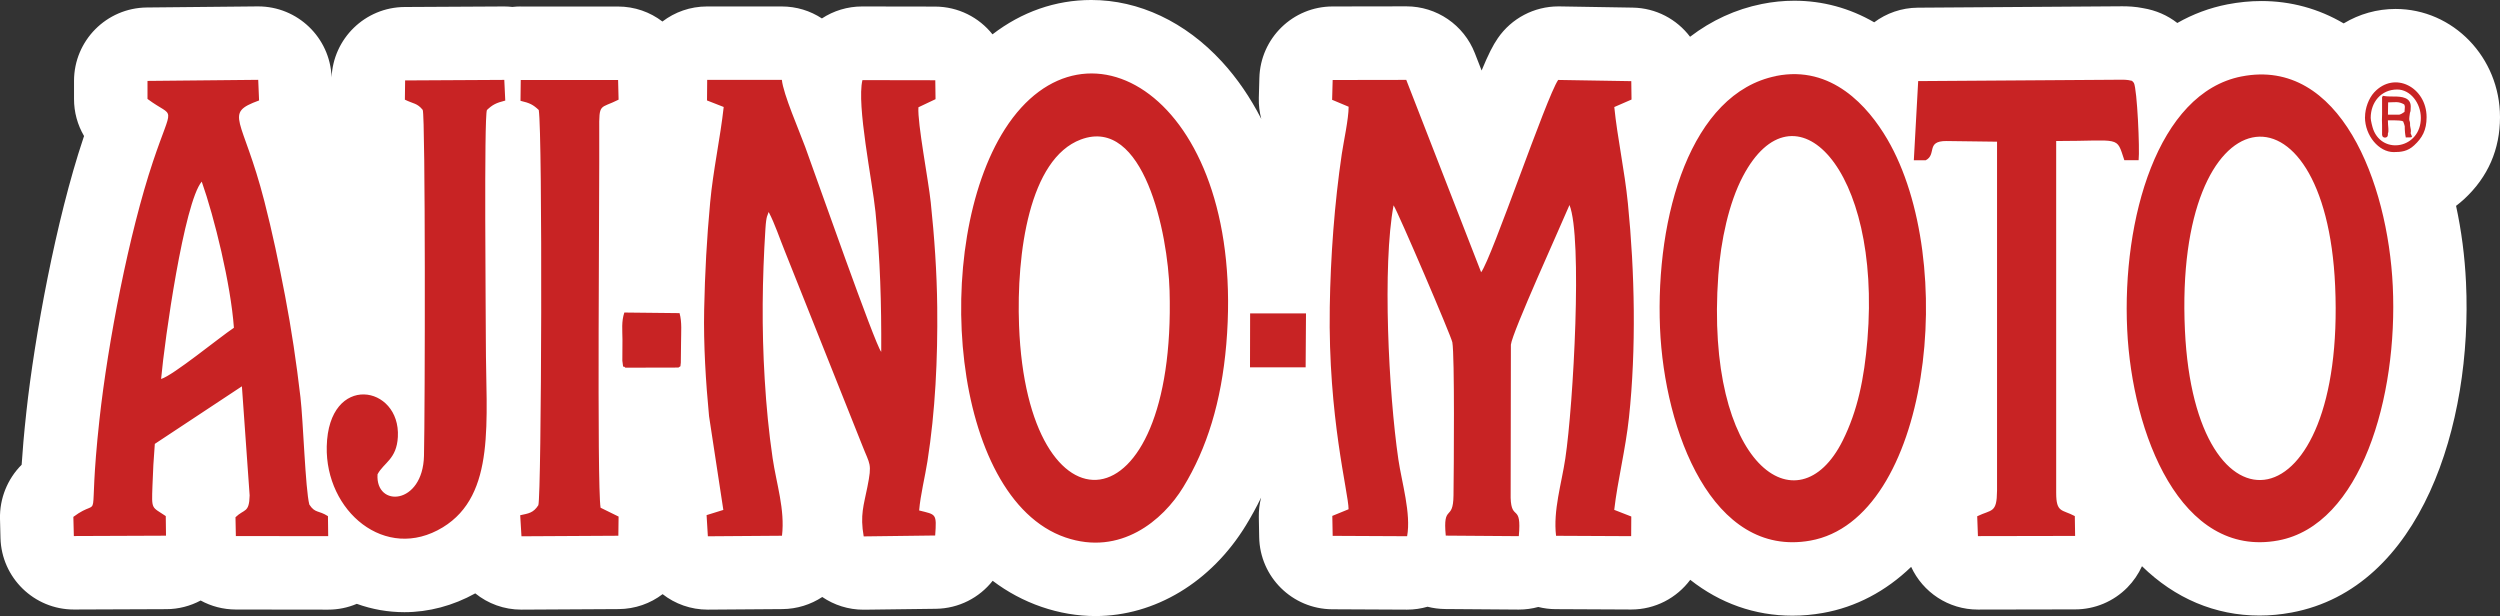
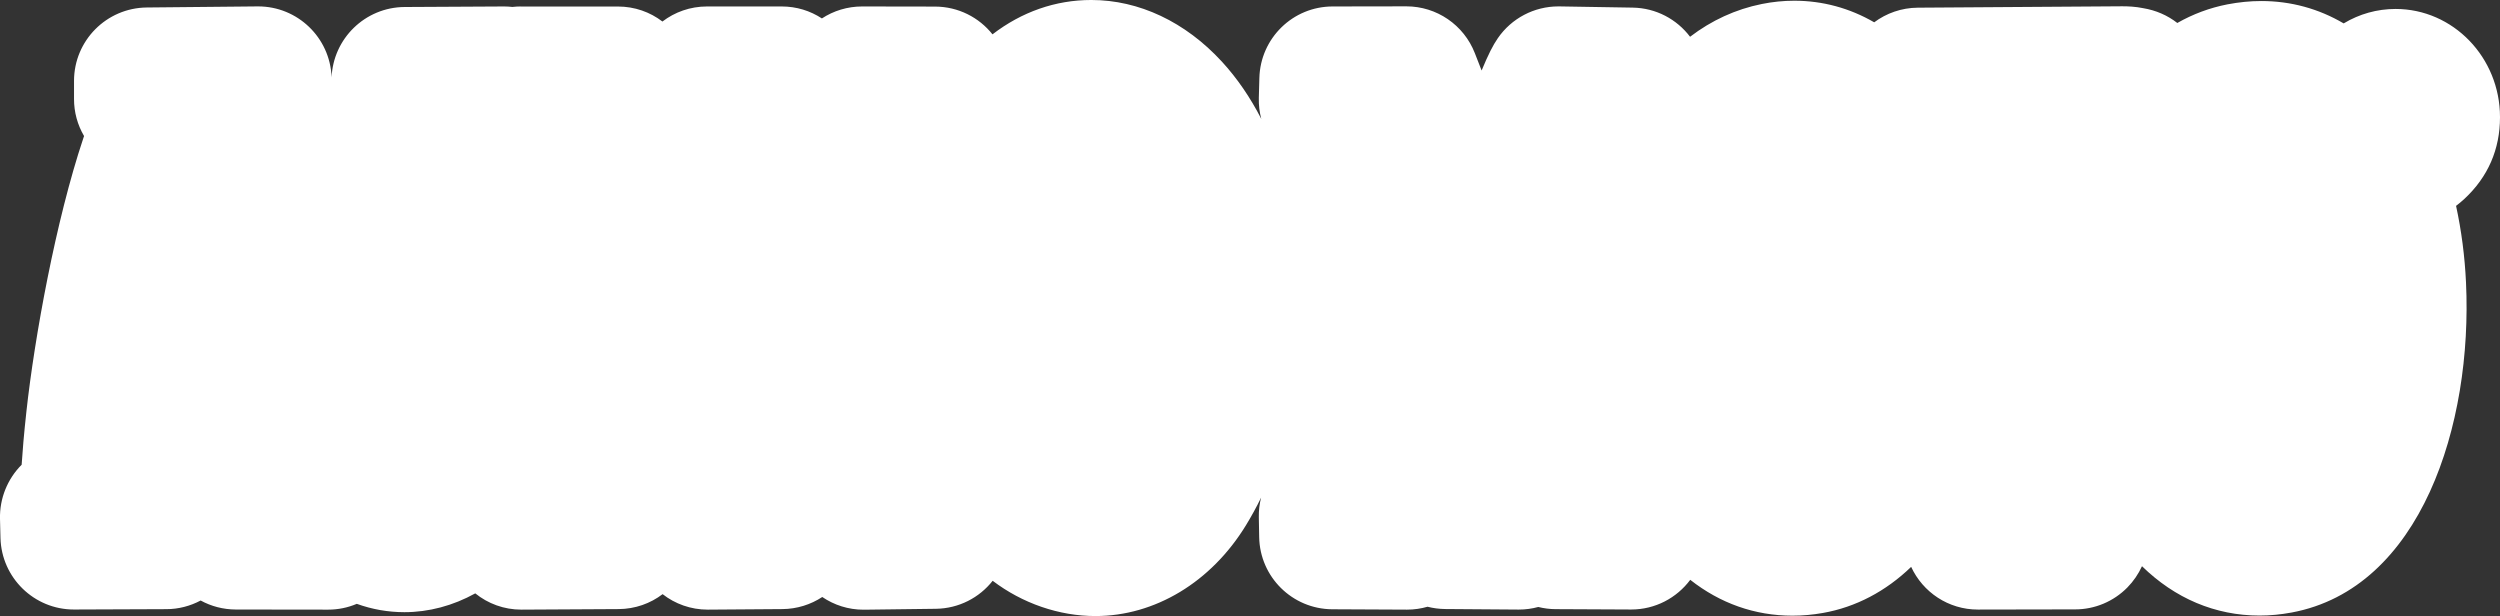
<svg xmlns="http://www.w3.org/2000/svg" id="Capa_2" data-name="Capa 2" viewBox="0 0 413.4 101.86">
  <rect x="0" y="0" width="413.4" height="101.86" fill="#333333" stroke="none" />
  <defs>
    <style>
      .cls-1 {
        fill: #fff;
      }

      .cls-1, .cls-2 {
        stroke-width: 0px;
      }

      .cls-2 {
        fill: #c82324;
        fill-rule: evenodd;
      }
    </style>
  </defs>
  <g id="Capa_1-2" data-name="Capa 1">
    <g>
      <path class="cls-1" d="M406.15,34.03c.45-.34.9-.72,1.35-1.13,3.92-3.64,5.9-8.2,5.9-13.53,0-9.87-7.75-17.89-17.27-17.89-3.06,0-5.99.83-8.58,2.39-4.13-2.43-8.72-3.7-13.62-3.7-1.84,0-3.72.19-5.6.55-2.93.57-5.71,1.61-8.29,3.08-1.63-1.27-3.54-2.1-5.65-2.45-1.25-.26-2.53-.31-3.42-.31-.03,0-.06,0-.08,0l-33.77.23c-2.69.02-5.19.92-7.2,2.42-4.06-2.35-8.52-3.57-13.22-3.57-1.77,0-3.57.18-5.36.54-4.33.87-8.32,2.71-11.87,5.42-2.18-2.88-5.61-4.76-9.49-4.82l-12.09-.2c-.07,0-.13,0-.2,0-3.99,0-7.74,1.96-10.01,5.26-.8,1.16-1.55,2.62-2.68,5.34l-1.12-2.87c-1.82-4.67-6.31-7.74-11.32-7.74h-.02l-12.17.02c-6.58,0-11.95,5.25-12.12,11.83l-.09,3.3c-.03,1.19.11,2.35.41,3.47-1.82-3.55-4-6.74-6.52-9.48-6.04-6.57-13.7-10.19-21.59-10.19-5.94,0-11.51,1.97-16.34,5.68-2.22-2.79-5.65-4.58-9.49-4.59l-12.05-.02h-.02c-2.43,0-4.73.72-6.65,1.98-1.92-1.26-4.2-1.98-6.65-1.98h-12.35s0,0,0,0c-2.77,0-5.33.93-7.37,2.49-2.04-1.56-4.59-2.48-7.35-2.48h-16.1s0-.01,0-.01c-.46,0-.91.03-1.36.08-.45-.05-.9-.08-1.36-.08-.02,0-.05,0-.07,0l-16.4.09c-6.52.04-11.83,5.22-12.07,11.7v-.14c-.27-6.52-5.63-11.66-12.14-11.66-.04,0-.08,0-.12,0l-18.31.18c-6.65.07-12.01,5.47-12.02,12.12v2.98c-.01,2.2.58,4.32,1.66,6.16-.04.12-.08.23-.12.35-4.55,13.58-8.07,32.93-9.41,45.17-.42,3.81-.65,6.68-.79,8.83C1.24,79.19-.08,82.42,0,85.79l.08,3.17c.17,6.58,5.56,11.83,12.14,11.83.02,0,.03,0,.05,0l15.24-.06c2,0,3.94-.51,5.67-1.43,1.73.95,3.71,1.48,5.81,1.49l15.27.02h.01c1.64,0,3.25-.33,4.73-.96,2.52.91,5.17,1.38,7.88,1.38,4.01,0,8.04-1.07,11.71-3.11,2.09,1.69,4.74,2.69,7.62,2.69.02,0,.05,0,.07,0l16.02-.09c2.73-.02,5.25-.93,7.27-2.47,2.06,1.61,4.66,2.56,7.46,2.56.03,0,.06,0,.09,0l12.26-.09c2.42-.02,4.69-.75,6.59-2,1.96,1.33,4.31,2.1,6.82,2.1.05,0,.1,0,.15,0l11.82-.15c3.8-.05,7.19-1.84,9.39-4.63,2.47,1.87,5.17,3.31,8.07,4.31,2.94,1.01,5.94,1.52,8.92,1.52,9.83,0,19.13-5.6,24.88-14.99.91-1.49,1.75-3.02,2.52-4.6-.27,1.04-.4,2.12-.38,3.23l.06,3.3c.11,6.6,5.48,11.9,12.08,11.94l12.32.06s.04,0,.06,0c1.17,0,2.3-.17,3.38-.48.94.24,1.92.37,2.93.38l12.08.09s.06,0,.09,0c1.11,0,2.19-.15,3.21-.43.93.23,1.9.36,2.89.36l12.42.06s.04,0,.06,0c3.99,0,7.54-1.93,9.76-4.91,4.93,3.88,10.67,5.93,16.9,5.93,1.66,0,3.36-.15,5.04-.45,5.43-.96,10.39-3.57,14.59-7.62,1.93,4.18,6.15,7.06,11.03,7.06h.02l16.07-.03c3.25,0,6.36-1.31,8.64-3.63,1.01-1.03,1.82-2.22,2.41-3.51,5.45,5.32,12.1,8.16,19.44,8.16,1.74,0,3.52-.17,5.29-.5,21.41-3.97,29.96-31.07,28.85-54.56-.2-4.34-.76-8.62-1.65-12.71Z" />
-       <path class="cls-2" d="M391.07,19.37c0,3.07,2.31,5.78,4.74,5.78,1.23,0,2.32-.11,3.4-1.12,1.32-1.22,2.05-2.49,2.05-4.66,0-4.91-5.29-7.75-8.68-4.08-.88.97-1.5,2.59-1.5,4.08ZM392.02,19.5c0-2.58,1.7-4.7,4.38-4.7,2.16,0,3.91,2.22,3.91,4.7,0,4.99-6.24,6.19-7.86,1.93-.14-.38-.43-1.48-.43-1.93ZM393.91,22.32c0,.58.95.58.95,0v-.24c.2-.45.01-1.1,0-2.18h1.1s.75.03.75.03c.32.03.53.06.67.14.14.32.22.59.27.82,0,.26,0,.59.04,1h0c.03.26.06.53.13.84,1.4,0,1.01-.02.8-.7.1-.41.01-.76-.09-1.25,0-.16,0-.32-.01-.46-.03-.21-.07-.34-.12-.45-.03-.35.05-.78.11-1.22.1-.19.13-.43.13-1.03,0-1.49-1.43-1.68-2.93-1.66h-.04c-.52,0-1.01,0-1.68-.12v.17h-.09v2.87c-.02.64-.04,1.28,0,1.86v1.59ZM220.32,16.52l2.69,1.13c0,2.02-.83,5.78-1.13,7.8-1.21,8.19-1.86,16.95-1.99,25.33-.29,18.27,3.1,30.67,3.11,33.43l-2.69,1.1.06,3.3,12.31.06c.68-3.73-.89-8.92-1.45-12.71-1.62-11.14-2.65-32.02-.79-42.01.72,1.08,9.56,21.69,9.72,22.66.39,2.24.25,20.7.19,25.32-.05,4.45-1.79,1.27-1.28,6.64l12.08.09c.5-5.53-1.23-2.38-1.35-6.34l.04-25.32c.2-2.01,8.3-19.78,9.69-23.1,2.17,5.39.65,32.96-.69,41.92-.62,4.15-2.03,8.58-1.53,12.78l12.42.06.02-3.25-2.82-1.1c.54-4.77,1.88-10.01,2.44-15.29,1.21-11.32.96-24.02-.18-35.38-.55-5.49-1.75-10.91-2.25-15.94l2.85-1.24-.04-3.04-12.09-.2c-1.96,2.85-10.97,29.47-12.74,31.8l-12.38-31.81-12.17.02-.09,3.3ZM145.7,58.15c-1-1.16-10.58-28.44-12.54-33.82-.98-2.68-3.65-8.79-3.87-11.12h-12.35s-.03,3.4-.03,3.4l2.76,1.08c-.56,5.12-1.75,10.47-2.24,15.79-.56,6-.86,11.55-.99,17.68-.12,5.85.27,12.05.81,17.67l2.36,15.49-2.77.86.21,3.5,12.26-.09c.51-4.35-.92-8.56-1.55-12.83-.63-4.31-1.04-8.54-1.31-13.06-.51-8.41-.41-16.5.12-24.87.14-2.31.41-2.26.43-2.49.01-.14.07-.18.12-.26,1.02,1.94,1.78,4.3,2.69,6.53l12.76,32.01c1.28,3.3,1.66,2.91.86,6.91-.6,3.02-1.23,4.63-.61,8.17l11.82-.15c.26-3.68.17-3.43-2.65-4.14.21-2.56.97-5.56,1.37-8.12,1.31-8.34,1.71-16.99,1.62-25.49-.06-5.79-.47-11.65-1.07-17.32-.38-3.66-2.22-13.12-2.04-15.74l2.83-1.34-.04-3.13-12.05-.02c-.98,4.16,1.64,16.67,2.16,21.8.78,7.89.99,15.06.95,23.14ZM202.78,56.93c3.39-40.05-23.08-56.7-36.6-35.59-12.25,19.16-8.99,61.01,10,67.53,9.07,3.11,16.12-2.8,19.49-8.33,3.9-6.38,6.3-14.1,7.11-23.61ZM178.72,23.07c10.41-3.9,14.41,15.46,14.68,25.01,1.14,39.87-23.55,41.44-24.89,5.76-.45-12.04,1.7-27.57,10.21-30.77ZM293.71,12.57c-14.1,2.82-19.98,23.06-19.21,41.67.72,17.08,8.67,38.02,24.83,35.16,19.81-3.5,24.6-46.15,12.75-66.39-3.17-5.41-9.19-12.28-18.38-10.45ZM308.8,56.15c-.53,6.47-1.64,11.8-4.09,16.71-7.39,14.82-22.85,4.09-20.57-27.37.41-5.7,1.74-11.93,4.07-16.34,8.45-16.05,22.93-1.48,20.59,27ZM370.66,12.64c-13.9,2.72-19.77,23.65-18.91,41.85.81,17.25,8.85,37.87,24.98,34.88,13.67-2.54,19.81-23.71,18.94-42.05-.81-17.21-8.76-37.86-25-34.68ZM361.3,54.62c-1.85-39.68,23.27-42.9,24.84-7.32,1.75,39.71-23.18,43.02-24.84,7.32ZM47.14,48.92c-1.04-5.43-2.11-10.53-3.43-15.66-3.59-13.99-6.86-14.45-.87-16.65l-.14-3.41-18.31.18v2.98c4.59,3.43,4.24.41.91,10.35-3.98,11.89-7.46,29.96-8.85,42.63-2.1,19.17.74,12.34-4.32,16.13l.08,3.17,15.24-.06-.04-3.24c-2.37-1.6-2.34-.97-2.2-5,.07-2.32.2-4.6.39-6.94l14.4-9.52,1.28,18.04c-.07,2.96-.88,2.19-2.34,3.61l.06,3.11,15.27.02-.04-3.31c-1.59-1.01-2.13-.45-3.08-1.92-.66-2.55-1.01-13.88-1.47-17.76-.67-5.74-1.48-11.19-2.54-16.75ZM26.64,62.67c.59-6.53,3.8-29.18,6.72-32.64,2.08,5.88,4.8,16.94,5.32,24.17-2.44,1.63-10.04,7.87-12.04,8.47ZM318.44,26.5c1.85-.96-.01-3.18,3.38-3.18l8.41.11v57.71c-.03,3.78-.88,3.06-3.28,4.23l.12,3.28,16.07-.03-.05-3.28c-2.12-1.14-3.08-.49-3.08-3.84V23.32c10.82,0,9.9-.94,11.27,3.17h2.36c.21-1.79-.24-11.73-.78-12.78-.47-.5-.08-.27-.94-.47-.16-.04-.77-.06-.96-.06l-33.77.23-.72,13.09h1.96ZM80.34,56.54c0-4.06-.32-37.37.18-38.35.93-.88,1.5-1.17,3.03-1.56l-.16-3.42-16.4.09-.04,3.18c1.44.71,2.02.55,2.95,1.69.46.9.39,49.8.21,57.21-.19,8.16-8.05,8.6-7.68,3.05,1.03-1.94,3.16-2.48,3.36-6.18.47-8.59-11.47-10.67-11.76,1.57-.25,10.7,9.69,19.17,19.19,13.38,8.85-5.4,7.12-17.72,7.12-30.67ZM99.31,83.95c-.62-3.69-.16-53.1-.22-62.38-.04-4.66.1-3.52,3.2-5.09l-.08-3.25h-16.1s-.04,3.44-.04,3.44c1.54.36,2.09.64,3.02,1.52.64,3.96.46,63.68-.07,65.35-.83,1.3-1.64,1.36-3,1.66l.21,3.48,16.02-.09.04-3.17-2.97-1.46ZM206.7,60.74h9.2l.06-8.92h-9.24l-.02,8.92ZM112.2,60.77c.54-.43.22.11.38-.79l.04-3.43c0-1.58.17-3.3-.25-4.77l-9.13-.1c-.5,1.5-.32,2.9-.31,4.49l-.02,3.48c.28,1.85-.08.51.5,1.15l8.79-.02ZM397.61,18.5c-.33.25-.6.39-.86.46h-1.88l.03-2.03c1.15,0,1.67-.22,2.66.34.05.11.09.23.11.38l-.06.85Z" />
    </g>
  </g>
</svg>